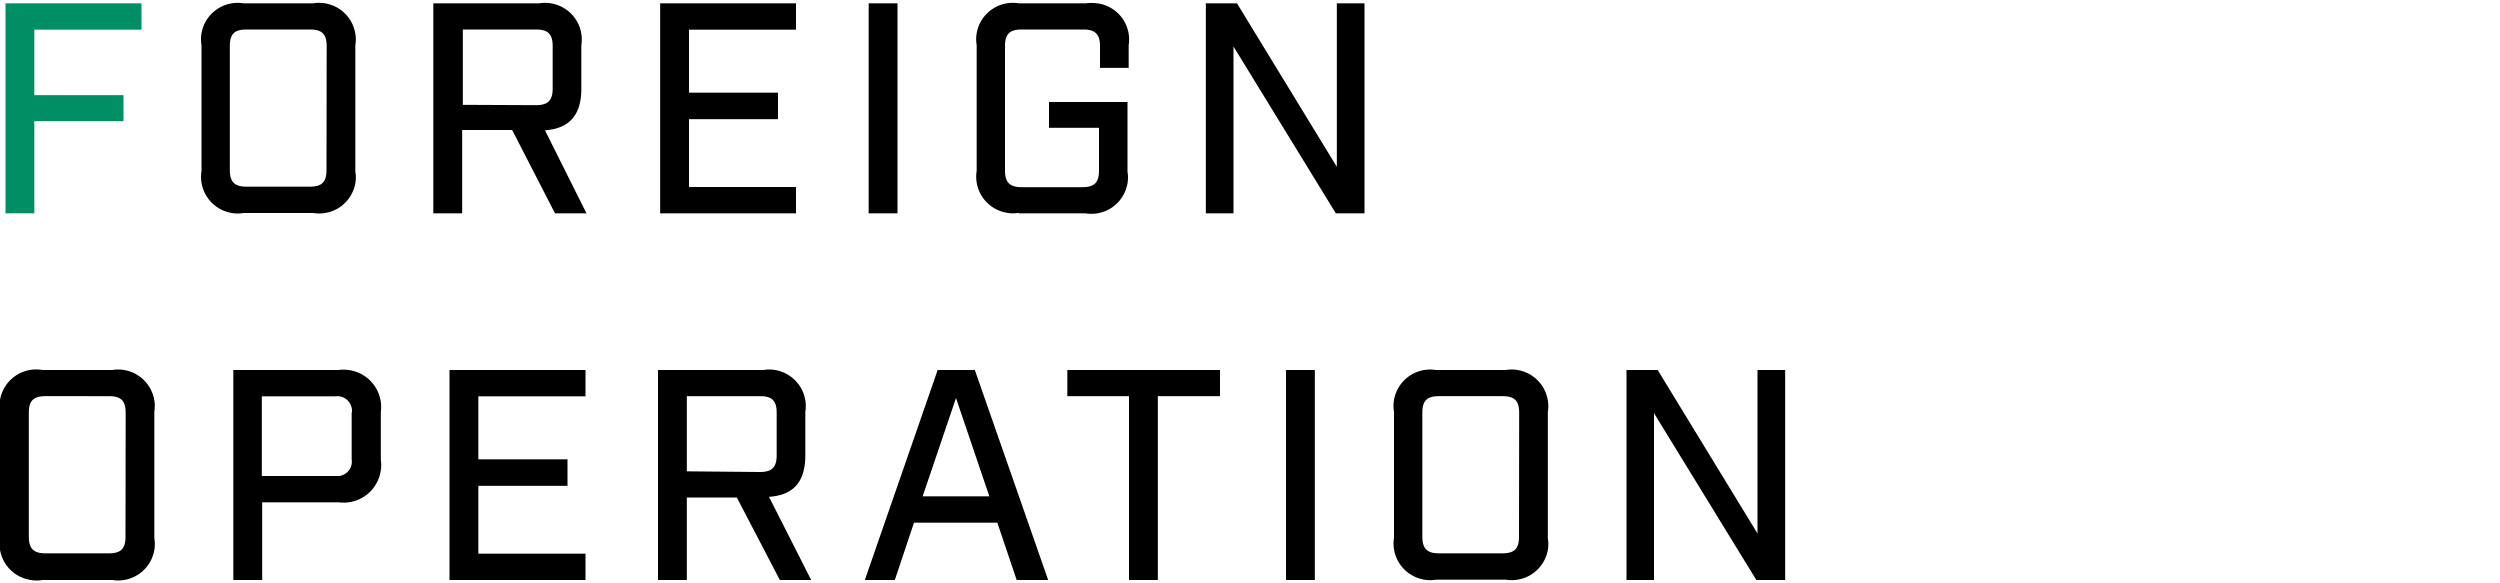
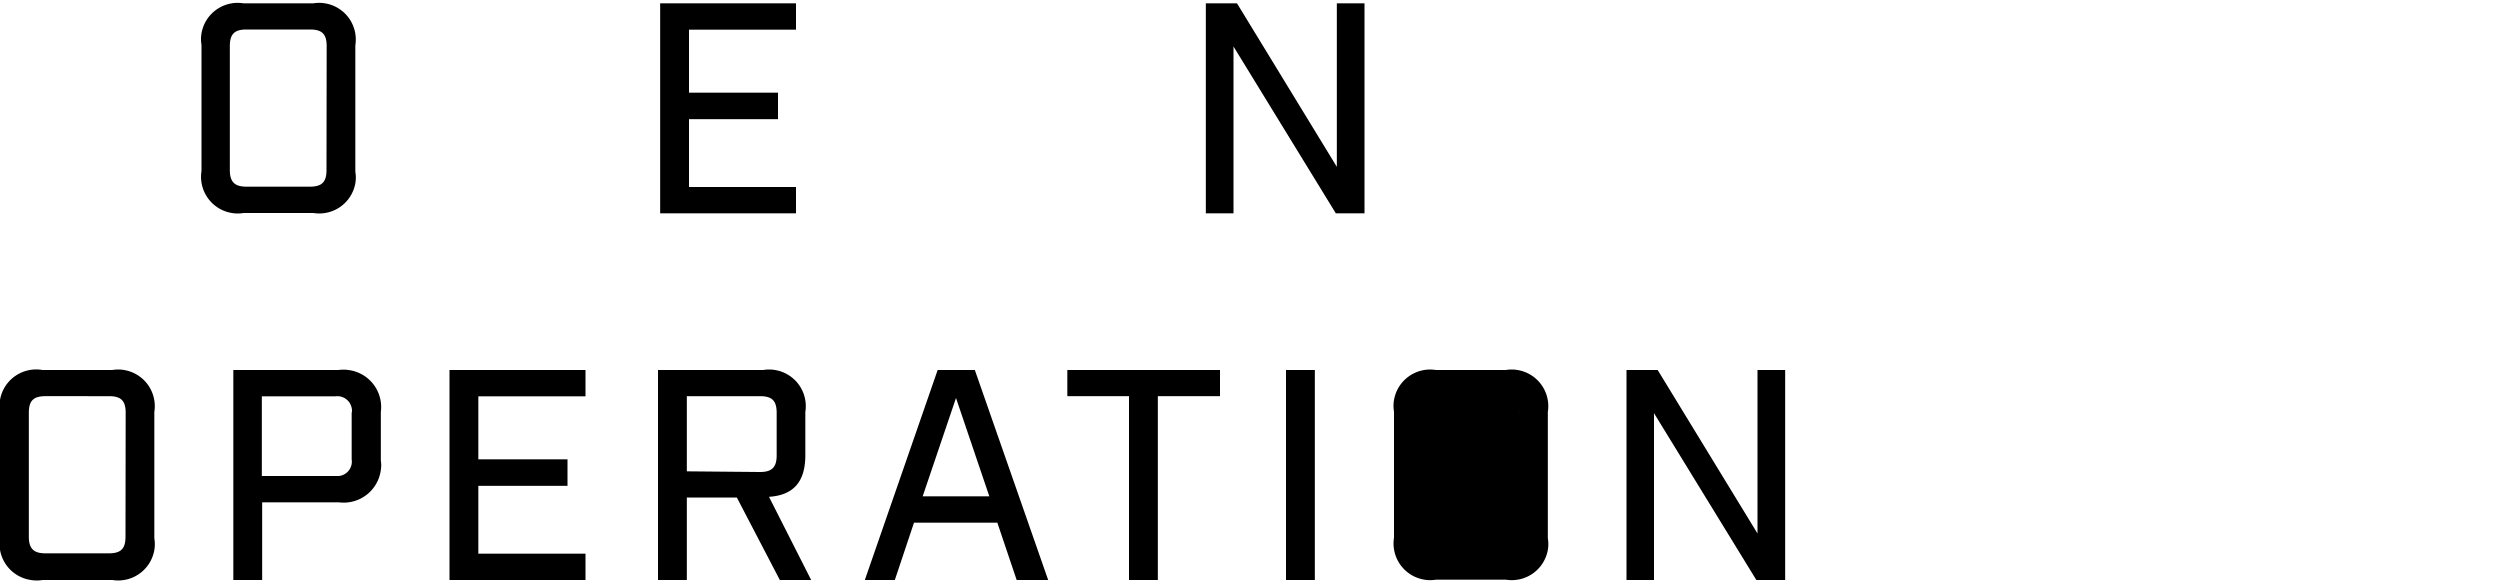
<svg xmlns="http://www.w3.org/2000/svg" viewBox="0 0 150 35" width="150" height="35">
-   <polygon fill="#008F65" points="0.33 12.8 2.06 12.8 2.06 7.27 7.41 7.27 7.41 5.71 2.06 5.71 2.06 1.78 8.49 1.78 8.49 0.2 0.33 0.2 0.33 12.8" />
  <path d="M19.5.2a2.06,2.06,0,0,0-.7,0H14.61A2.2,2.2,0,0,0,12.09,2a2.06,2.06,0,0,0,0,.7v7.56a2.2,2.2,0,0,0,1.82,2.52,2.06,2.06,0,0,0,.7,0H18.8A2.2,2.2,0,0,0,21.32,11a2.06,2.06,0,0,0,0-.7V2.72A2.2,2.2,0,0,0,19.5.2Zm.09,10c0,.72-.27,1-1,1H14.79c-.7,0-1-.27-1-1V2.77c0-.72.27-1,1-1H18.6c.72,0,1,.27,1,1Z" />
-   <path d="M32.7,7.82c1.47-.11,2.18-.92,2.18-2.5V2.72A2.2,2.2,0,0,0,33.05.2a2,2,0,0,0-.69,0H26V12.8h1.73v-5h3l2.57,5h1.89ZM27.77,6.29V1.77h4.39c.72,0,1,.27,1,1V5.31c0,.7-.27,1-1,1Z" />
  <polygon points="39.61 12.8 47.76 12.8 47.76 11.22 41.34 11.22 41.34 7.15 46.68 7.15 46.68 5.56 41.34 5.56 41.34 1.78 47.76 1.78 47.76 0.2 39.61 0.2 39.61 12.8" />
-   <rect x="52.12" y="0.2" width="1.73" height="12.6" />
-   <path d="M61.12,12.8h4A2.2,2.2,0,0,0,67.65,11a2.06,2.06,0,0,0,0-.7V6.12H62.94V7.67h3v2.56c0,.72-.27,1-1,1H61.3c-.7,0-1-.27-1-1V2.77c0-.72.27-1,1-1H65c.7,0,1,.27,1,1v1.3h1.72V2.72A2.19,2.19,0,0,0,65.83.2a2.73,2.73,0,0,0-.7,0h-4A2.2,2.2,0,0,0,58.6,2a2,2,0,0,0,0,.69v7.56a2.2,2.2,0,0,0,1.83,2.52,2,2,0,0,0,.69,0Z" />
  <polygon points="72.35 12.8 74.01 12.8 74.01 2.79 80.15 12.8 81.87 12.8 81.87 0.2 80.21 0.2 80.21 10.01 74.22 0.2 72.35 0.2 72.35 12.8" />
  <path d="M7.44,22.2a2.06,2.06,0,0,0-.7,0H2.55A2.2,2.2,0,0,0,0,24a2.06,2.06,0,0,0,0,.7v7.56A2.2,2.2,0,0,0,1.85,34.8a2.06,2.06,0,0,0,.7,0H6.74A2.2,2.2,0,0,0,9.26,33a2.06,2.06,0,0,0,0-.7V24.72A2.2,2.2,0,0,0,7.44,22.2Zm.09,10c0,.72-.27,1-1,1H2.73c-.7,0-1-.27-1-1V24.77c0-.72.27-1,1-1H6.54c.72,0,1,.27,1,1Z" />
  <path d="M20.9,22.2a2,2,0,0,0-.59,0H14V34.8h1.73V30.14h4.6a2.25,2.25,0,0,0,2.52-1.94,1.88,1.88,0,0,0,0-.58v-2.9A2.24,2.24,0,0,0,20.9,22.2Zm.2,2.57v2.79a.87.87,0,0,1-.76,1H15.71V23.78h4.4a.88.88,0,0,1,1,.75A.49.49,0,0,1,21.1,24.77Z" />
  <polygon points="26.97 34.8 35.13 34.8 35.13 33.22 28.7 33.22 28.7 29.15 34.05 29.15 34.05 27.56 28.7 27.56 28.7 23.78 35.13 23.78 35.13 22.2 26.97 22.2 26.97 34.8" />
  <path d="M46.14,29.81c1.48-.1,2.18-.91,2.18-2.5V24.72A2.2,2.2,0,0,0,46.5,22.2a2.06,2.06,0,0,0-.7,0H39.48V34.8h1.73V29.85h3l2.58,4.95h1.88Zm-4.93-1.53V23.77H45.6c.72,0,1,.27,1,1v2.55c0,.7-.27,1-1,1Z" />
  <path d="M58.49,22.2H56.26L51.89,34.8h1.8l1.15-3.44h5L61,34.8h1.89Zm-3.13,7.58,2-5.9,2,5.9Z" />
  <polygon points="67.74 34.8 69.47 34.8 69.47 23.77 73.2 23.77 73.2 22.2 64.04 22.2 64.04 23.77 67.74 23.77 67.74 34.8" />
  <rect x="77.16" y="22.2" width="1.73" height="12.6" />
-   <path d="M91.05,22.2a2.06,2.06,0,0,0-.7,0H86.16A2.2,2.2,0,0,0,83.64,24a2.06,2.06,0,0,0,0,.7v7.56a2.2,2.2,0,0,0,1.82,2.52,2.06,2.06,0,0,0,.7,0h4.19A2.2,2.2,0,0,0,92.87,33a2.06,2.06,0,0,0,0-.7V24.72A2.2,2.2,0,0,0,91.05,22.2Zm.09,10c0,.72-.27,1-1,1H86.34c-.7,0-1-.27-1-1V24.77c0-.72.27-1,1-1h3.81c.72,0,1,.27,1,1Z" />
+   <path d="M91.05,22.2a2.06,2.06,0,0,0-.7,0H86.16A2.2,2.2,0,0,0,83.64,24a2.06,2.06,0,0,0,0,.7v7.56a2.2,2.2,0,0,0,1.82,2.52,2.06,2.06,0,0,0,.7,0h4.19A2.2,2.2,0,0,0,92.87,33a2.06,2.06,0,0,0,0-.7V24.72A2.2,2.2,0,0,0,91.05,22.2Zc0,.72-.27,1-1,1H86.34c-.7,0-1-.27-1-1V24.77c0-.72.27-1,1-1h3.81c.72,0,1,.27,1,1Z" />
  <polygon points="97.59 34.8 99.24 34.8 99.24 24.79 105.38 34.8 107.11 34.8 107.11 22.2 105.45 22.2 105.45 32.01 99.46 22.2 97.59 22.2 97.59 34.8" />
</svg>